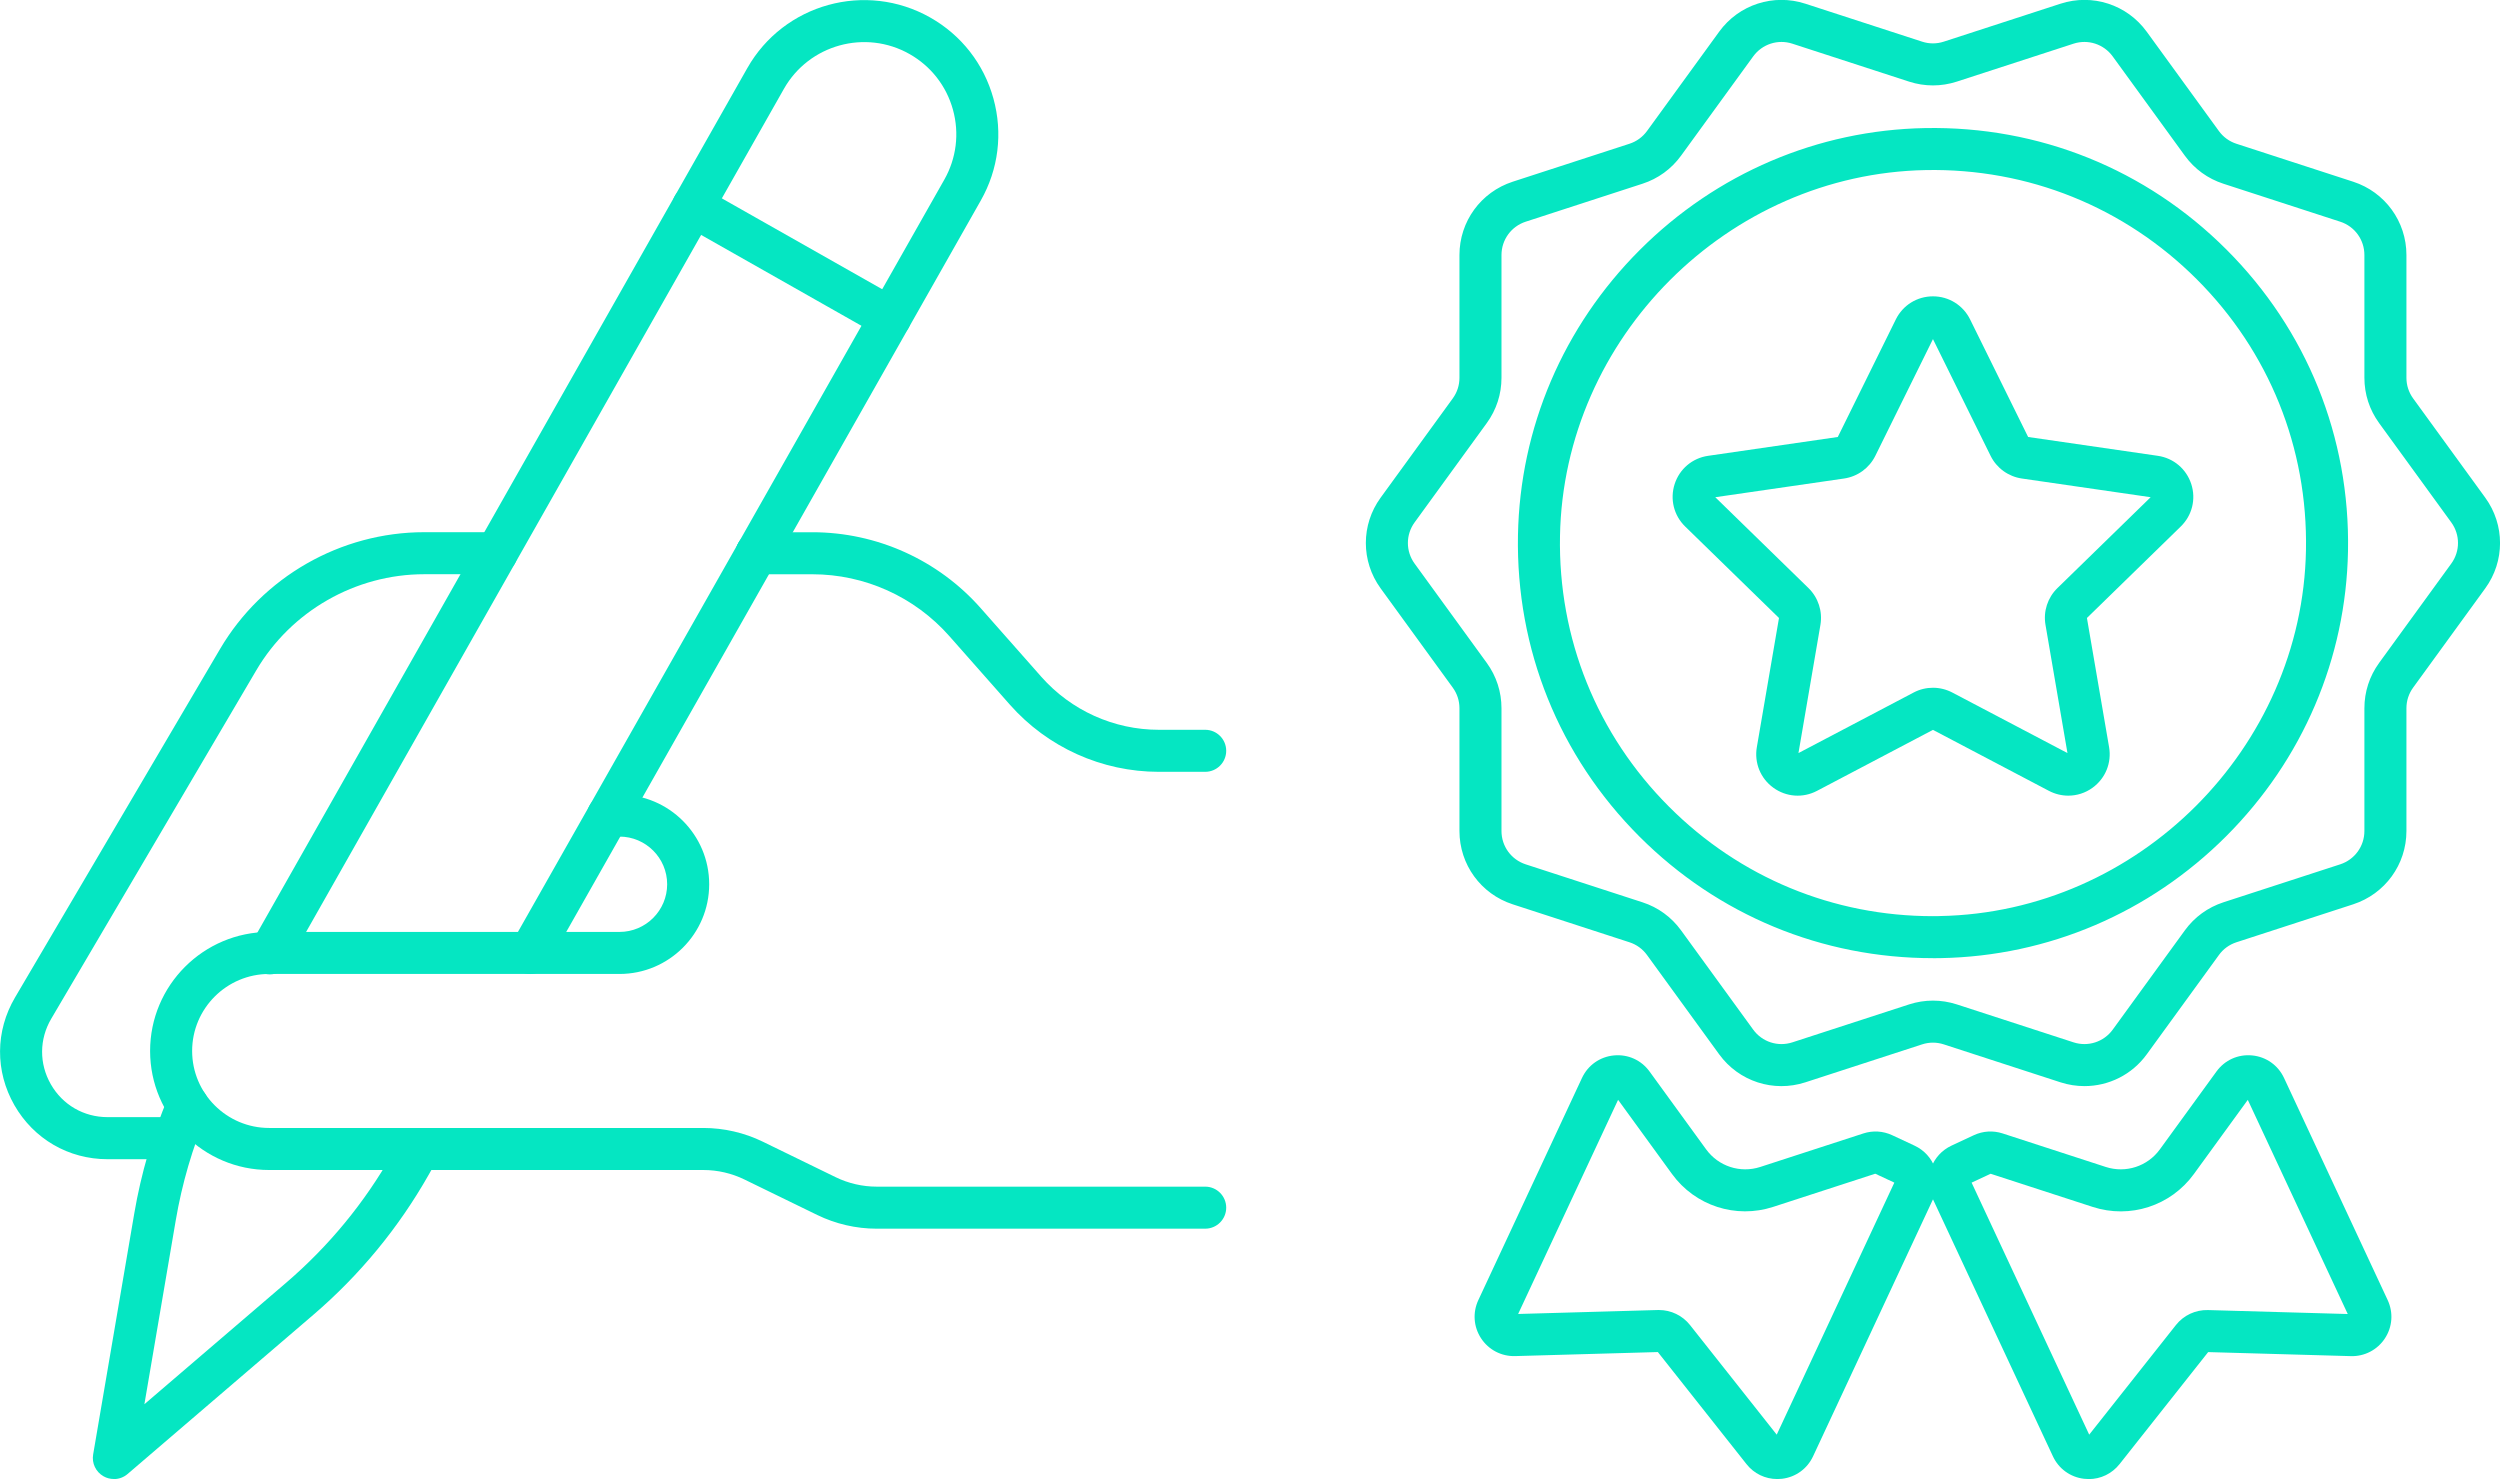
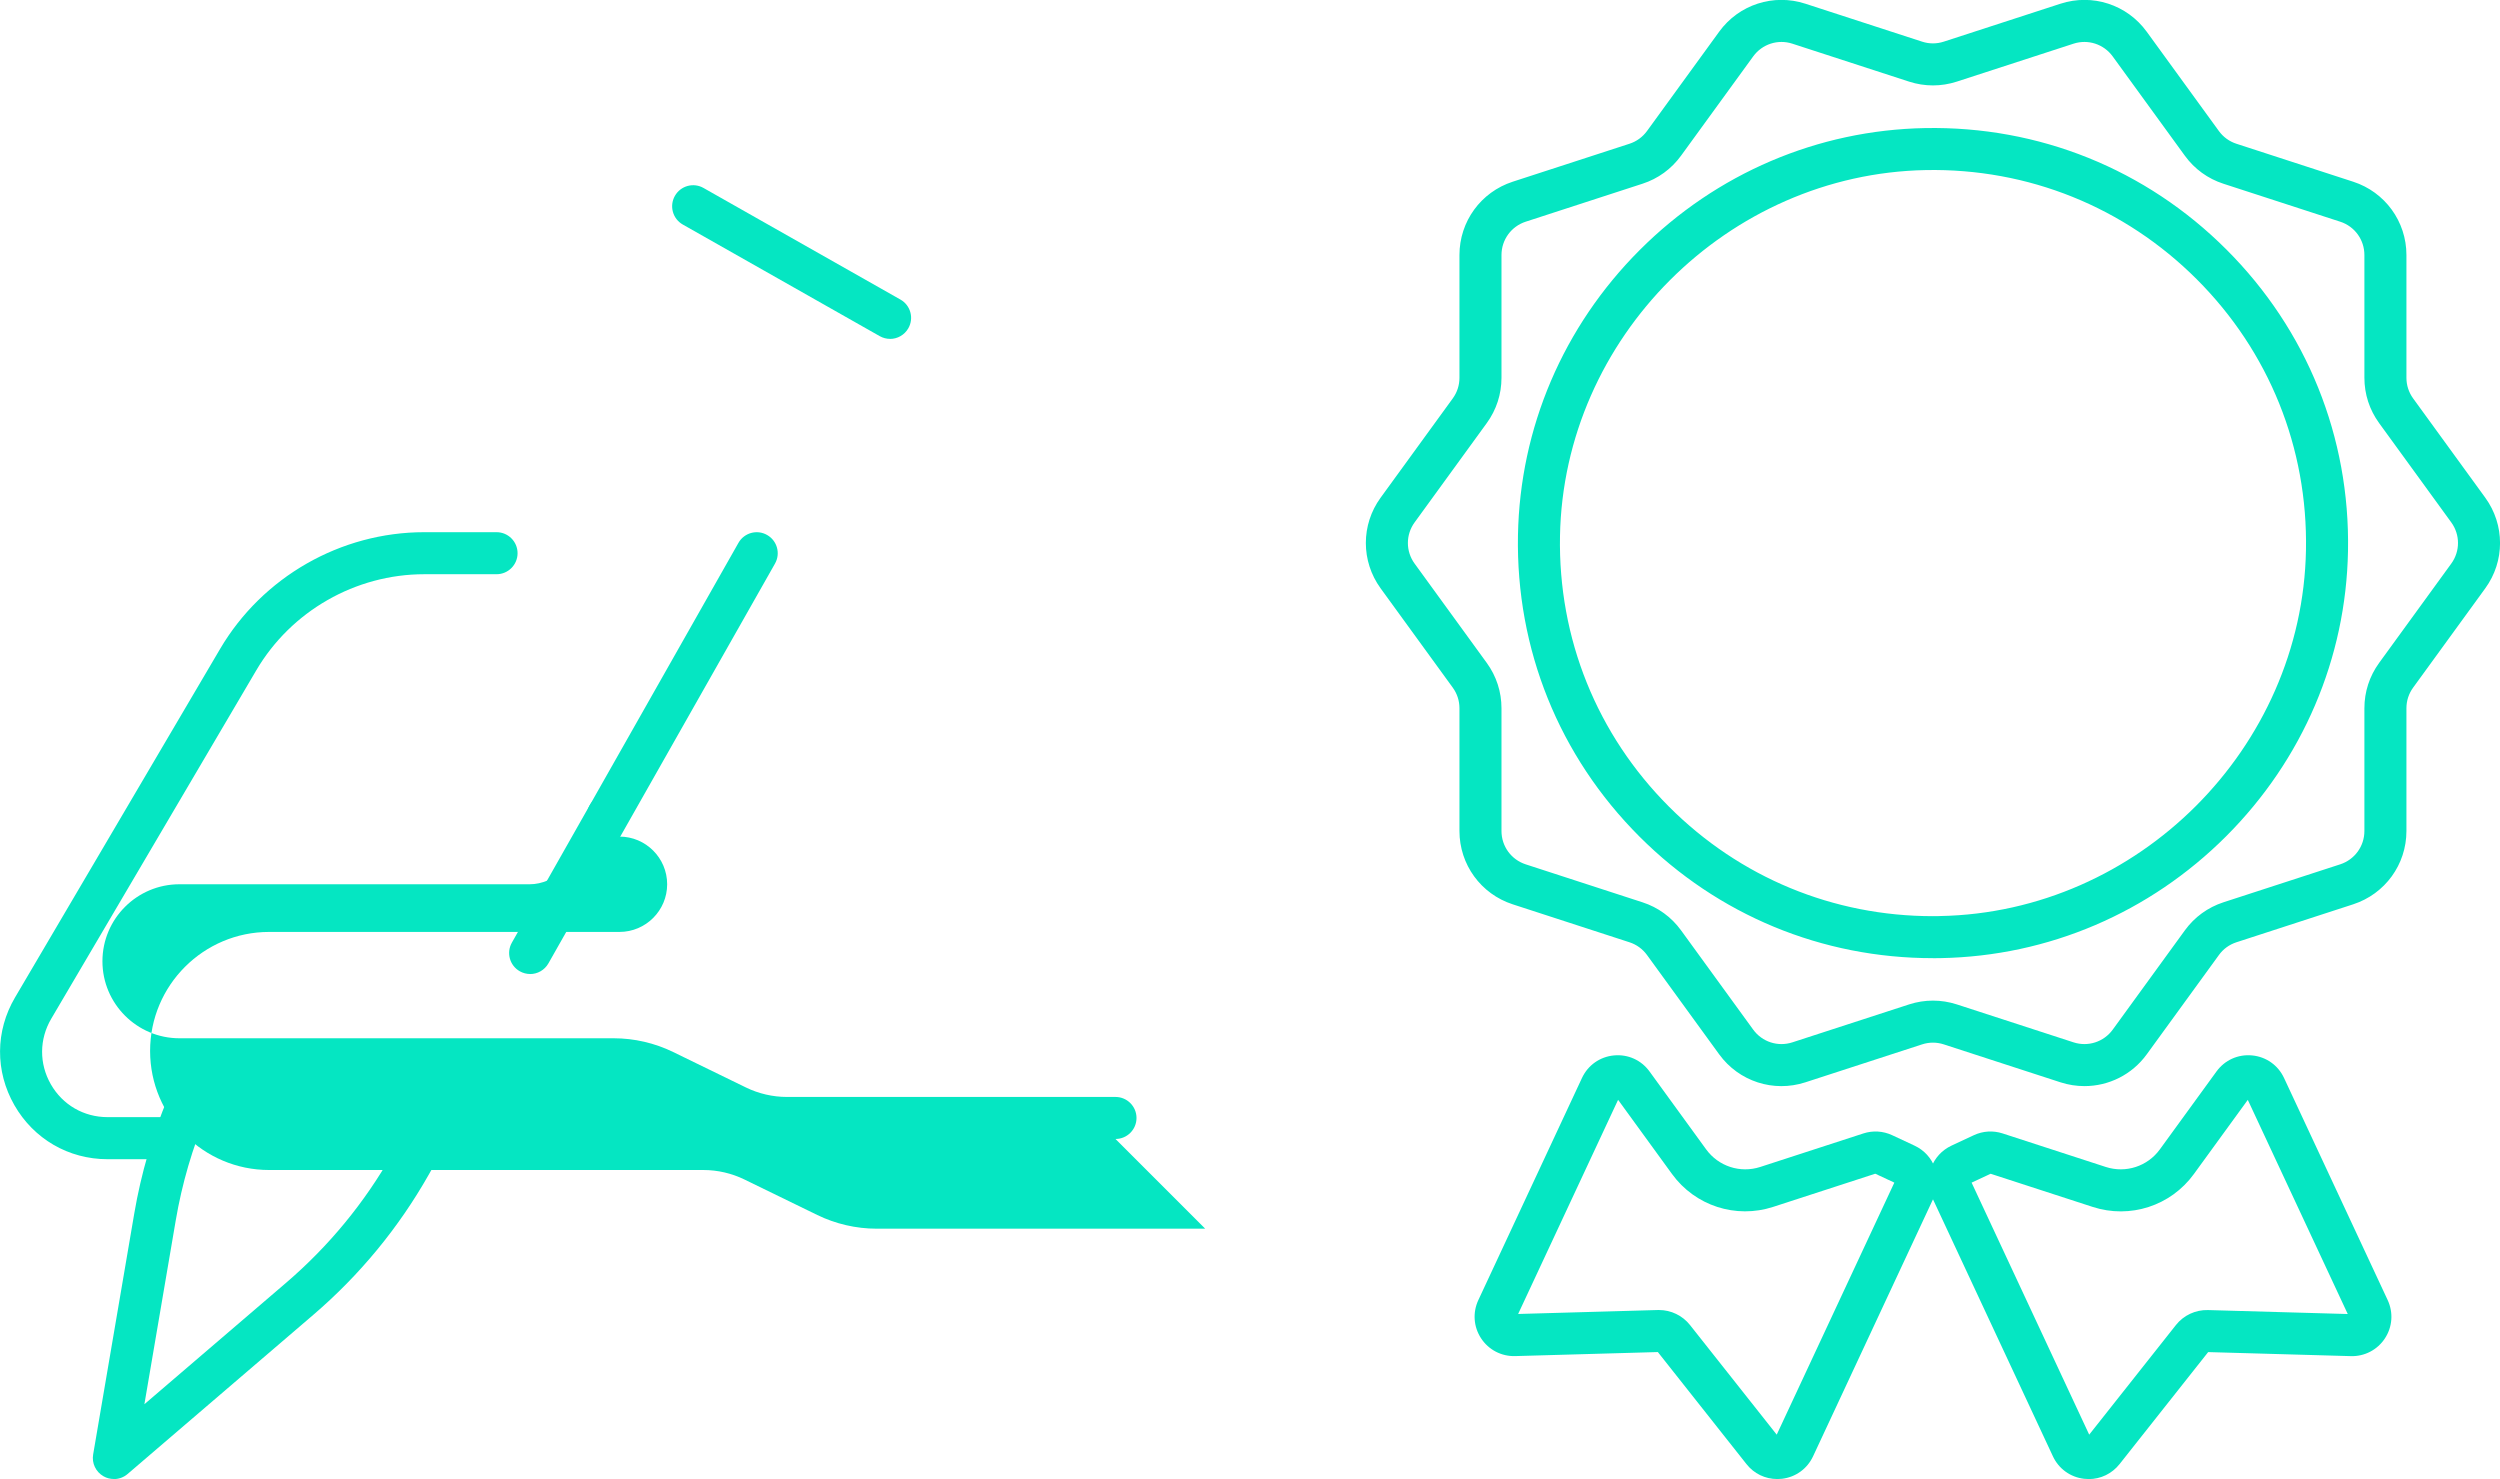
<svg xmlns="http://www.w3.org/2000/svg" id="Camada_2" data-name="Camada 2" viewBox="0 0 594.76 351.87">
  <defs>
    <style>
      .cls-1 {
        fill: #05e6c2;
        stroke-width: 0px;
      }
    </style>
  </defs>
  <g id="Header_-_Regular_1920_" data-name="Header - Regular (1920)">
    <g>
      <g>
-         <path class="cls-1" d="m286.72,292.31h-78.17c-4.87,0-9.75-1.13-14.12-3.26l-17.34-8.45c-3.02-1.47-6.38-2.25-9.74-2.25h-103.32c-15.61,0-28.32-12.7-28.32-28.32s12.7-28.32,28.32-28.32h83.35c6.25,0,11.34-5.09,11.34-11.34s-5.09-11.34-11.34-11.34h-2.73c-2.76,0-5-2.24-5-5s2.24-5,5-5h2.73c11.77,0,21.34,9.57,21.34,21.34s-9.57,21.34-21.34,21.34h-83.35c-10.1,0-18.32,8.22-18.32,18.32s8.22,18.32,18.32,18.32h103.32c4.86,0,9.75,1.13,14.12,3.26l17.34,8.45c3.02,1.47,6.38,2.25,9.74,2.25h78.17c2.76,0,5,2.24,5,5s-2.24,5-5,5Z" />
+         <path class="cls-1" d="m286.72,292.31h-78.17c-4.87,0-9.75-1.13-14.12-3.26l-17.34-8.45c-3.02-1.47-6.38-2.25-9.74-2.25h-103.32c-15.61,0-28.32-12.7-28.32-28.32s12.7-28.32,28.32-28.32h83.35c6.25,0,11.34-5.09,11.34-11.34s-5.09-11.34-11.34-11.34h-2.73c-2.76,0-5-2.24-5-5s2.24-5,5-5h2.73s-9.57,21.34-21.34,21.34h-83.35c-10.1,0-18.32,8.22-18.32,18.32s8.22,18.32,18.32,18.32h103.32c4.86,0,9.75,1.13,14.12,3.26l17.34,8.45c3.02,1.47,6.38,2.25,9.74,2.25h78.17c2.76,0,5,2.24,5,5s-2.24,5-5,5Z" />
        <path class="cls-1" d="m40.71,275.78h-15.12c-9.28,0-17.56-4.81-22.17-12.86-4.6-8.05-4.55-17.63.16-25.63l48.77-82.89c10.08-17.14,28.7-27.79,48.59-27.79h17.19c2.76,0,5,2.24,5,5s-2.24,5-5,5h-17.19c-16.36,0-31.68,8.76-39.97,22.86L12.19,242.36c-2.86,4.86-2.9,10.69-.1,15.59,2.8,4.9,7.84,7.82,13.49,7.82h15.12c2.76,0,5,2.24,5,5s-2.24,5-5,5Z" />
-         <path class="cls-1" d="m286.72,183.62h-11.03c-13.56,0-26.48-5.83-35.45-15.99l-14.39-16.3c-8.25-9.35-20.13-14.71-32.6-14.71h-13.23c-2.76,0-5-2.24-5-5s2.24-5,5-5h13.23c15.33,0,29.95,6.59,40.09,18.09l14.39,16.3c7.08,8.01,17.26,12.61,27.96,12.61h11.03c2.76,0,5,2.24,5,5s-2.24,5-5,5Z" />
        <path class="cls-1" d="m27.08,351.86c-.85,0-1.7-.21-2.46-.65-1.83-1.04-2.82-3.11-2.46-5.19l9.79-57.38c1.62-9.47,4.33-18.77,8.07-27.62,1.07-2.54,4.01-3.74,6.55-2.66,2.54,1.07,3.74,4.01,2.66,6.55-3.44,8.15-5.94,16.7-7.42,25.42l-7.46,43.74,33.69-28.87c10.16-8.71,18.66-19.02,25.26-30.67l2.06-3.64c1.36-2.4,4.41-3.25,6.81-1.88,2.4,1.36,3.25,4.41,1.88,6.82l-2.06,3.64c-7.17,12.65-16.41,23.87-27.45,33.33l-44.2,37.88c-.93.8-2.09,1.2-3.25,1.2Z" />
        <path class="cls-1" d="m126.12,231.72c-.83,0-1.68-.21-2.46-.65-2.4-1.36-3.25-4.41-1.88-6.82l53.9-95.1c1.36-2.4,4.41-3.25,6.81-1.88,2.4,1.36,3.25,4.41,1.88,6.82l-53.9,95.1c-.92,1.62-2.61,2.54-4.35,2.54Z" />
-         <path class="cls-1" d="m64.17,231.81c-.83,0-1.68-.21-2.46-.65-2.4-1.36-3.25-4.41-1.88-6.82L177.79,16.2c8.68-15.32,28.2-20.71,43.52-12.03,7.42,4.2,12.76,11.05,15.03,19.27,2.27,8.22,1.21,16.83-3,24.25l-48.97,86.4c-1.36,2.4-4.41,3.25-6.81,1.88-2.4-1.36-3.25-4.41-1.88-6.82l48.97-86.4c2.89-5.1,3.62-11.01,2.06-16.66-1.56-5.64-5.23-10.34-10.32-13.23-10.52-5.96-23.93-2.25-29.89,8.27l-117.96,208.14c-.92,1.62-2.61,2.54-4.35,2.54Z" />
        <path class="cls-1" d="m211.75,80.62c-.83,0-1.68-.21-2.46-.65l-46.85-26.55c-2.4-1.36-3.25-4.41-1.88-6.82,1.36-2.4,4.41-3.25,6.81-1.88l46.85,26.55c2.4,1.36,3.25,4.41,1.88,6.82-.92,1.62-2.61,2.54-4.35,2.54Z" />
      </g>
      <g>
        <path class="cls-1" d="m495.9,258.39c-1.89,0-3.81-.29-5.69-.9l-27.78-9.03c-1.69-.55-3.46-.55-5.15,0l-27.78,9.03c-7.58,2.46-15.81-.21-20.5-6.66l-17.17-23.63c-1.04-1.43-2.48-2.48-4.17-3.03l-27.78-9.03c-7.58-2.46-12.67-9.47-12.67-17.44v-29.21c0-1.77-.55-3.47-1.59-4.9l-17.17-23.63c-4.68-6.45-4.68-15.11,0-21.55l17.17-23.63c1.04-1.43,1.59-3.13,1.59-4.9v-29.21c0-7.97,5.09-14.97,12.67-17.44l27.78-9.03c1.68-.55,3.12-1.59,4.17-3.03l17.17-23.63c4.68-6.45,12.92-9.12,20.5-6.66l27.78,9.03c1.69.55,3.46.55,5.15,0l27.78-9.03c7.57-2.46,15.81.21,20.5,6.66l17.17,23.63c1.04,1.43,2.48,2.48,4.17,3.03l27.78,9.03c7.58,2.46,12.67,9.47,12.67,17.44v29.21c0,1.77.55,3.46,1.59,4.9l17.17,23.63c4.68,6.45,4.68,15.11,0,21.55l-17.17,23.63c-1.04,1.43-1.59,3.13-1.59,4.9v29.21c0,7.97-5.09,14.97-12.67,17.44l-27.78,9.03c-1.68.55-3.12,1.59-4.16,3.03l-17.17,23.63c-3.52,4.85-9.06,7.56-14.81,7.56Zm-36.04-20.34c1.91,0,3.81.3,5.67.9l27.78,9.03c3.45,1.12,7.19-.1,9.32-3.03l17.17-23.63c2.29-3.15,5.46-5.45,9.16-6.66l27.78-9.03c3.44-1.12,5.76-4.3,5.76-7.93v-29.21c0-3.9,1.21-7.62,3.5-10.78l17.17-23.63c2.13-2.93,2.13-6.87,0-9.8h0l-17.17-23.63c-2.29-3.15-3.5-6.88-3.5-10.78v-29.21c0-3.62-2.31-6.81-5.76-7.92l-27.78-9.03c-3.71-1.2-6.88-3.51-9.17-6.66l-17.17-23.63c-2.13-2.93-5.87-4.15-9.32-3.03l-27.78,9.03c-3.71,1.2-7.62,1.2-11.33,0l-27.78-9.03c-3.45-1.12-7.19.1-9.32,3.03l-17.17,23.63c-2.29,3.15-5.46,5.46-9.17,6.66l-27.78,9.03c-3.44,1.12-5.76,4.3-5.76,7.93v29.21c0,3.9-1.21,7.62-3.5,10.77l-17.17,23.63c-2.13,2.93-2.13,6.87,0,9.8l17.17,23.63c2.29,3.15,3.5,6.88,3.5,10.78v29.21c0,3.62,2.31,6.81,5.76,7.93l27.78,9.03c3.71,1.2,6.88,3.51,9.17,6.66l17.17,23.63c2.13,2.93,5.87,4.15,9.32,3.03l27.78-9.03c1.85-.6,3.76-.9,5.67-.9Zm-.02-10.1c-26.38,0-51.11-10.23-69.8-28.92-19.14-19.14-29.41-44.61-28.91-71.7.47-25.54,10.77-49.65,28.99-67.87,18.22-18.22,42.33-28.52,67.87-28.99,27.08-.5,52.56,9.76,71.7,28.91,19.14,19.14,29.41,44.61,28.91,71.7-.47,25.54-10.77,49.65-28.99,67.87-18.22,18.22-42.33,28.52-67.87,28.99-.63.01-1.27.02-1.9.02Zm1.71-10.02l.09,5-.09-5c47.13-.88,86.18-39.93,87.05-87.05.45-24.35-8.78-47.24-25.98-64.44-17.21-17.2-40.13-26.43-64.44-25.98-47.13.87-86.18,39.92-87.05,87.05-.45,24.35,8.77,47.24,25.98,64.45,16.8,16.8,39.03,26,62.74,26,.57,0,1.14,0,1.71-.02Z" />
-         <path class="cls-1" d="m492.05,189.29c-1.57,0-3.14-.38-4.6-1.14l-27.59-14.51-27.59,14.51c-3.35,1.76-7.33,1.47-10.39-.75-3.06-2.22-4.56-5.92-3.92-9.65l5.27-30.73-22.32-21.76c-2.71-2.64-3.66-6.51-2.5-10.11,1.17-3.6,4.22-6.17,7.96-6.71l30.85-4.48,13.8-27.96c1.67-3.39,5.06-5.5,8.84-5.5s7.17,2.11,8.84,5.5h0s13.8,27.96,13.8,27.96l30.85,4.48c3.74.54,6.79,3.12,7.96,6.71,1.17,3.6.21,7.47-2.5,10.11l-22.32,21.76,5.27,30.73c.64,3.73-.86,7.42-3.92,9.65-1.73,1.26-3.75,1.89-5.79,1.89Zm-32.19-25.67c1.58,0,3.15.38,4.59,1.13l27.41,14.41-5.23-30.52c-.55-3.2.51-6.46,2.84-8.73l22.18-21.62-30.65-4.45c-3.21-.47-5.99-2.48-7.43-5.4l-13.71-27.77-13.71,27.77c-1.44,2.91-4.21,4.93-7.43,5.4l-30.65,4.45,22.18,21.62c2.32,2.27,3.38,5.53,2.84,8.73l-5.23,30.52,27.41-14.41c1.44-.76,3.01-1.13,4.59-1.13Zm22.67-59.6h.01-.01Z" />
        <path class="cls-1" d="m422.81,351.87c-2.85,0-5.53-1.28-7.32-3.56l-21.08-26.65-33.96.96c-3.25.09-6.3-1.49-8.09-4.22-1.8-2.74-2.04-6.14-.66-9.1l24.66-52.85c1.42-3.04,4.26-5.04,7.59-5.36,3.36-.32,6.51,1.11,8.48,3.82l13.46,18.52c2.94,4.05,8.12,5.74,12.89,4.19h0l24.52-7.97c2.26-.74,4.7-.59,6.86.42l5.33,2.49c2.27,1.06,3.99,2.94,4.84,5.29.86,2.35.74,4.9-.32,7.16l-28.68,61.46c-1.39,2.97-4.15,4.96-7.4,5.34-.37.04-.74.06-1.11.06Zm-28.11-40.21c2.85,0,5.58,1.32,7.35,3.56l20.64,26.09,27.98-59.96-4.54-2.12-24.28,7.89c-8.89,2.89-18.57-.25-24.07-7.82l-12.83-17.65-23.78,50.95,33.26-.94c.09,0,.17,0,.26,0Z" />
        <path class="cls-1" d="m496.91,351.87c-.37,0-.74-.02-1.11-.06-3.25-.38-6.02-2.38-7.4-5.34l-28.68-61.46c-1.06-2.27-1.17-4.81-.31-7.16.86-2.35,2.58-4.23,4.84-5.29l5.33-2.49c2.16-1.01,4.6-1.16,6.86-.42l24.52,7.97c4.76,1.55,9.95-.13,12.89-4.19l13.46-18.52c1.97-2.71,5.13-4.14,8.48-3.82,3.34.32,6.17,2.33,7.59,5.36l24.66,52.85c1.38,2.97,1.14,6.37-.66,9.11-1.8,2.74-4.85,4.31-8.09,4.22l-33.96-.96-21.08,26.65c-1.8,2.27-4.48,3.56-7.32,3.56Zm-27.86-70.52l27.98,59.96,20.64-26.09c1.83-2.31,4.65-3.63,7.61-3.55l33.26.94-23.78-50.95-12.83,17.65h0c-5.5,7.57-15.18,10.71-24.07,7.82l-24.28-7.89-4.54,2.12Zm48.84-4.99h0,0Z" />
      </g>
    </g>
  </g>
</svg>